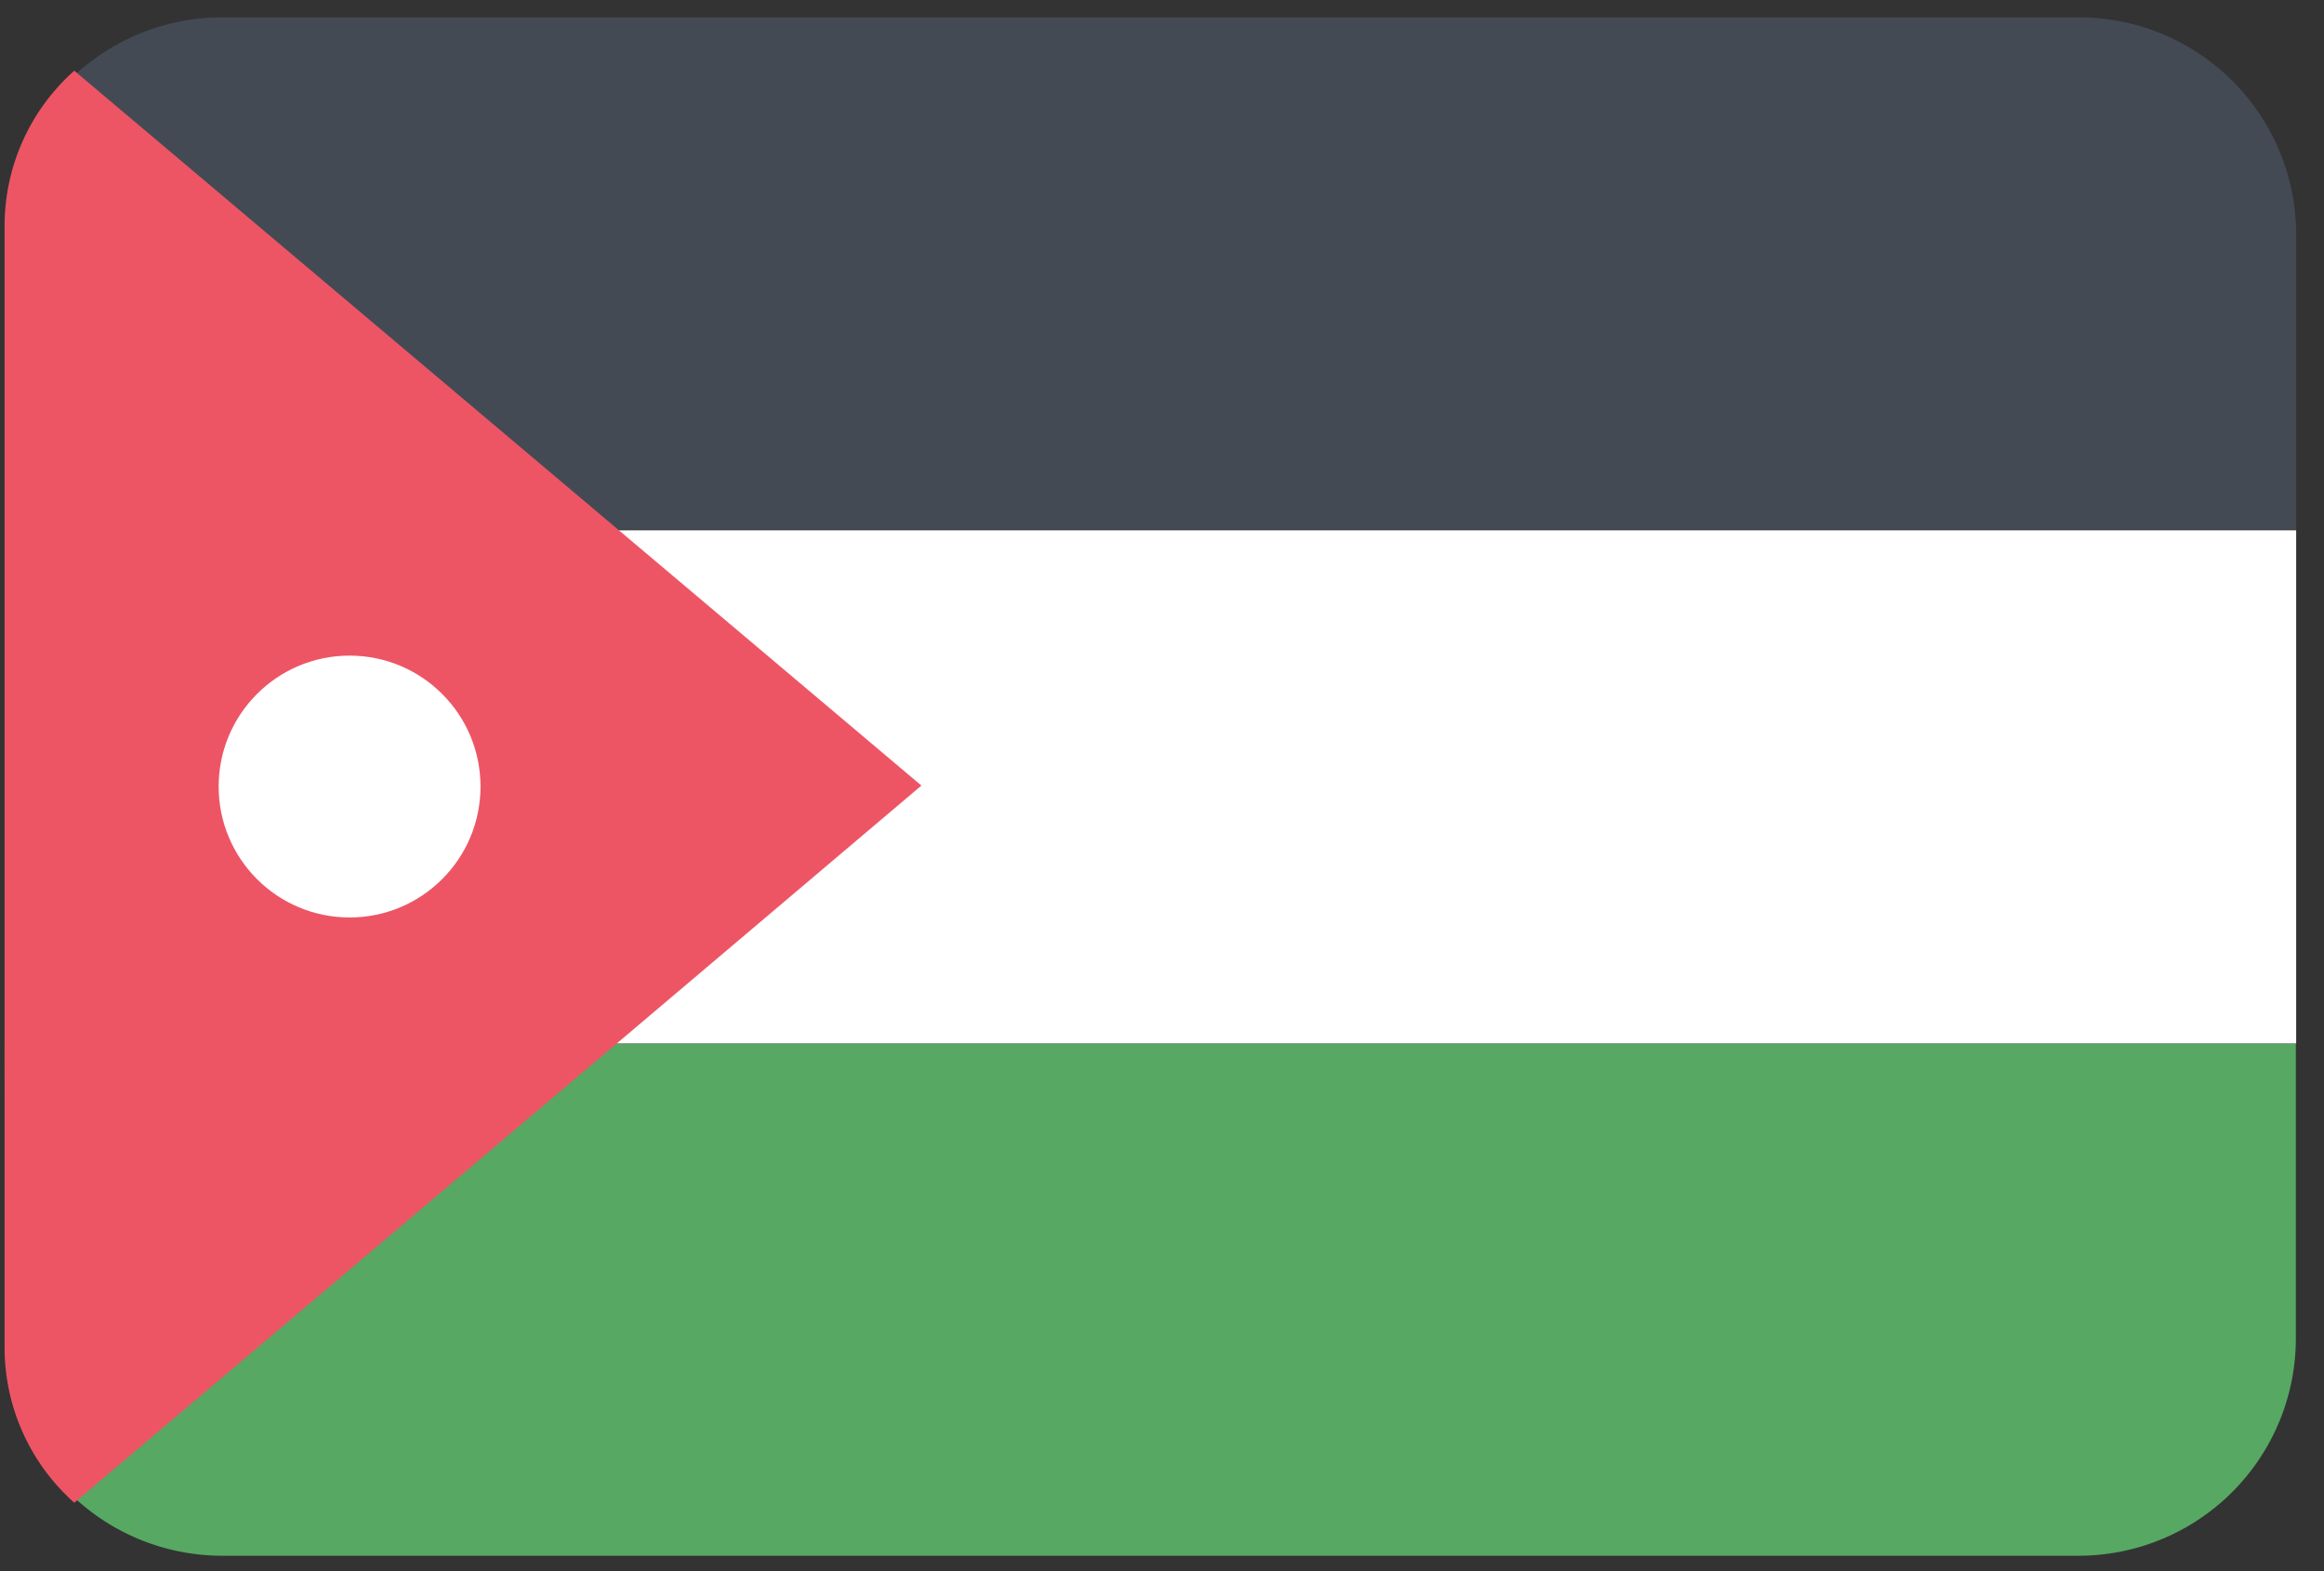
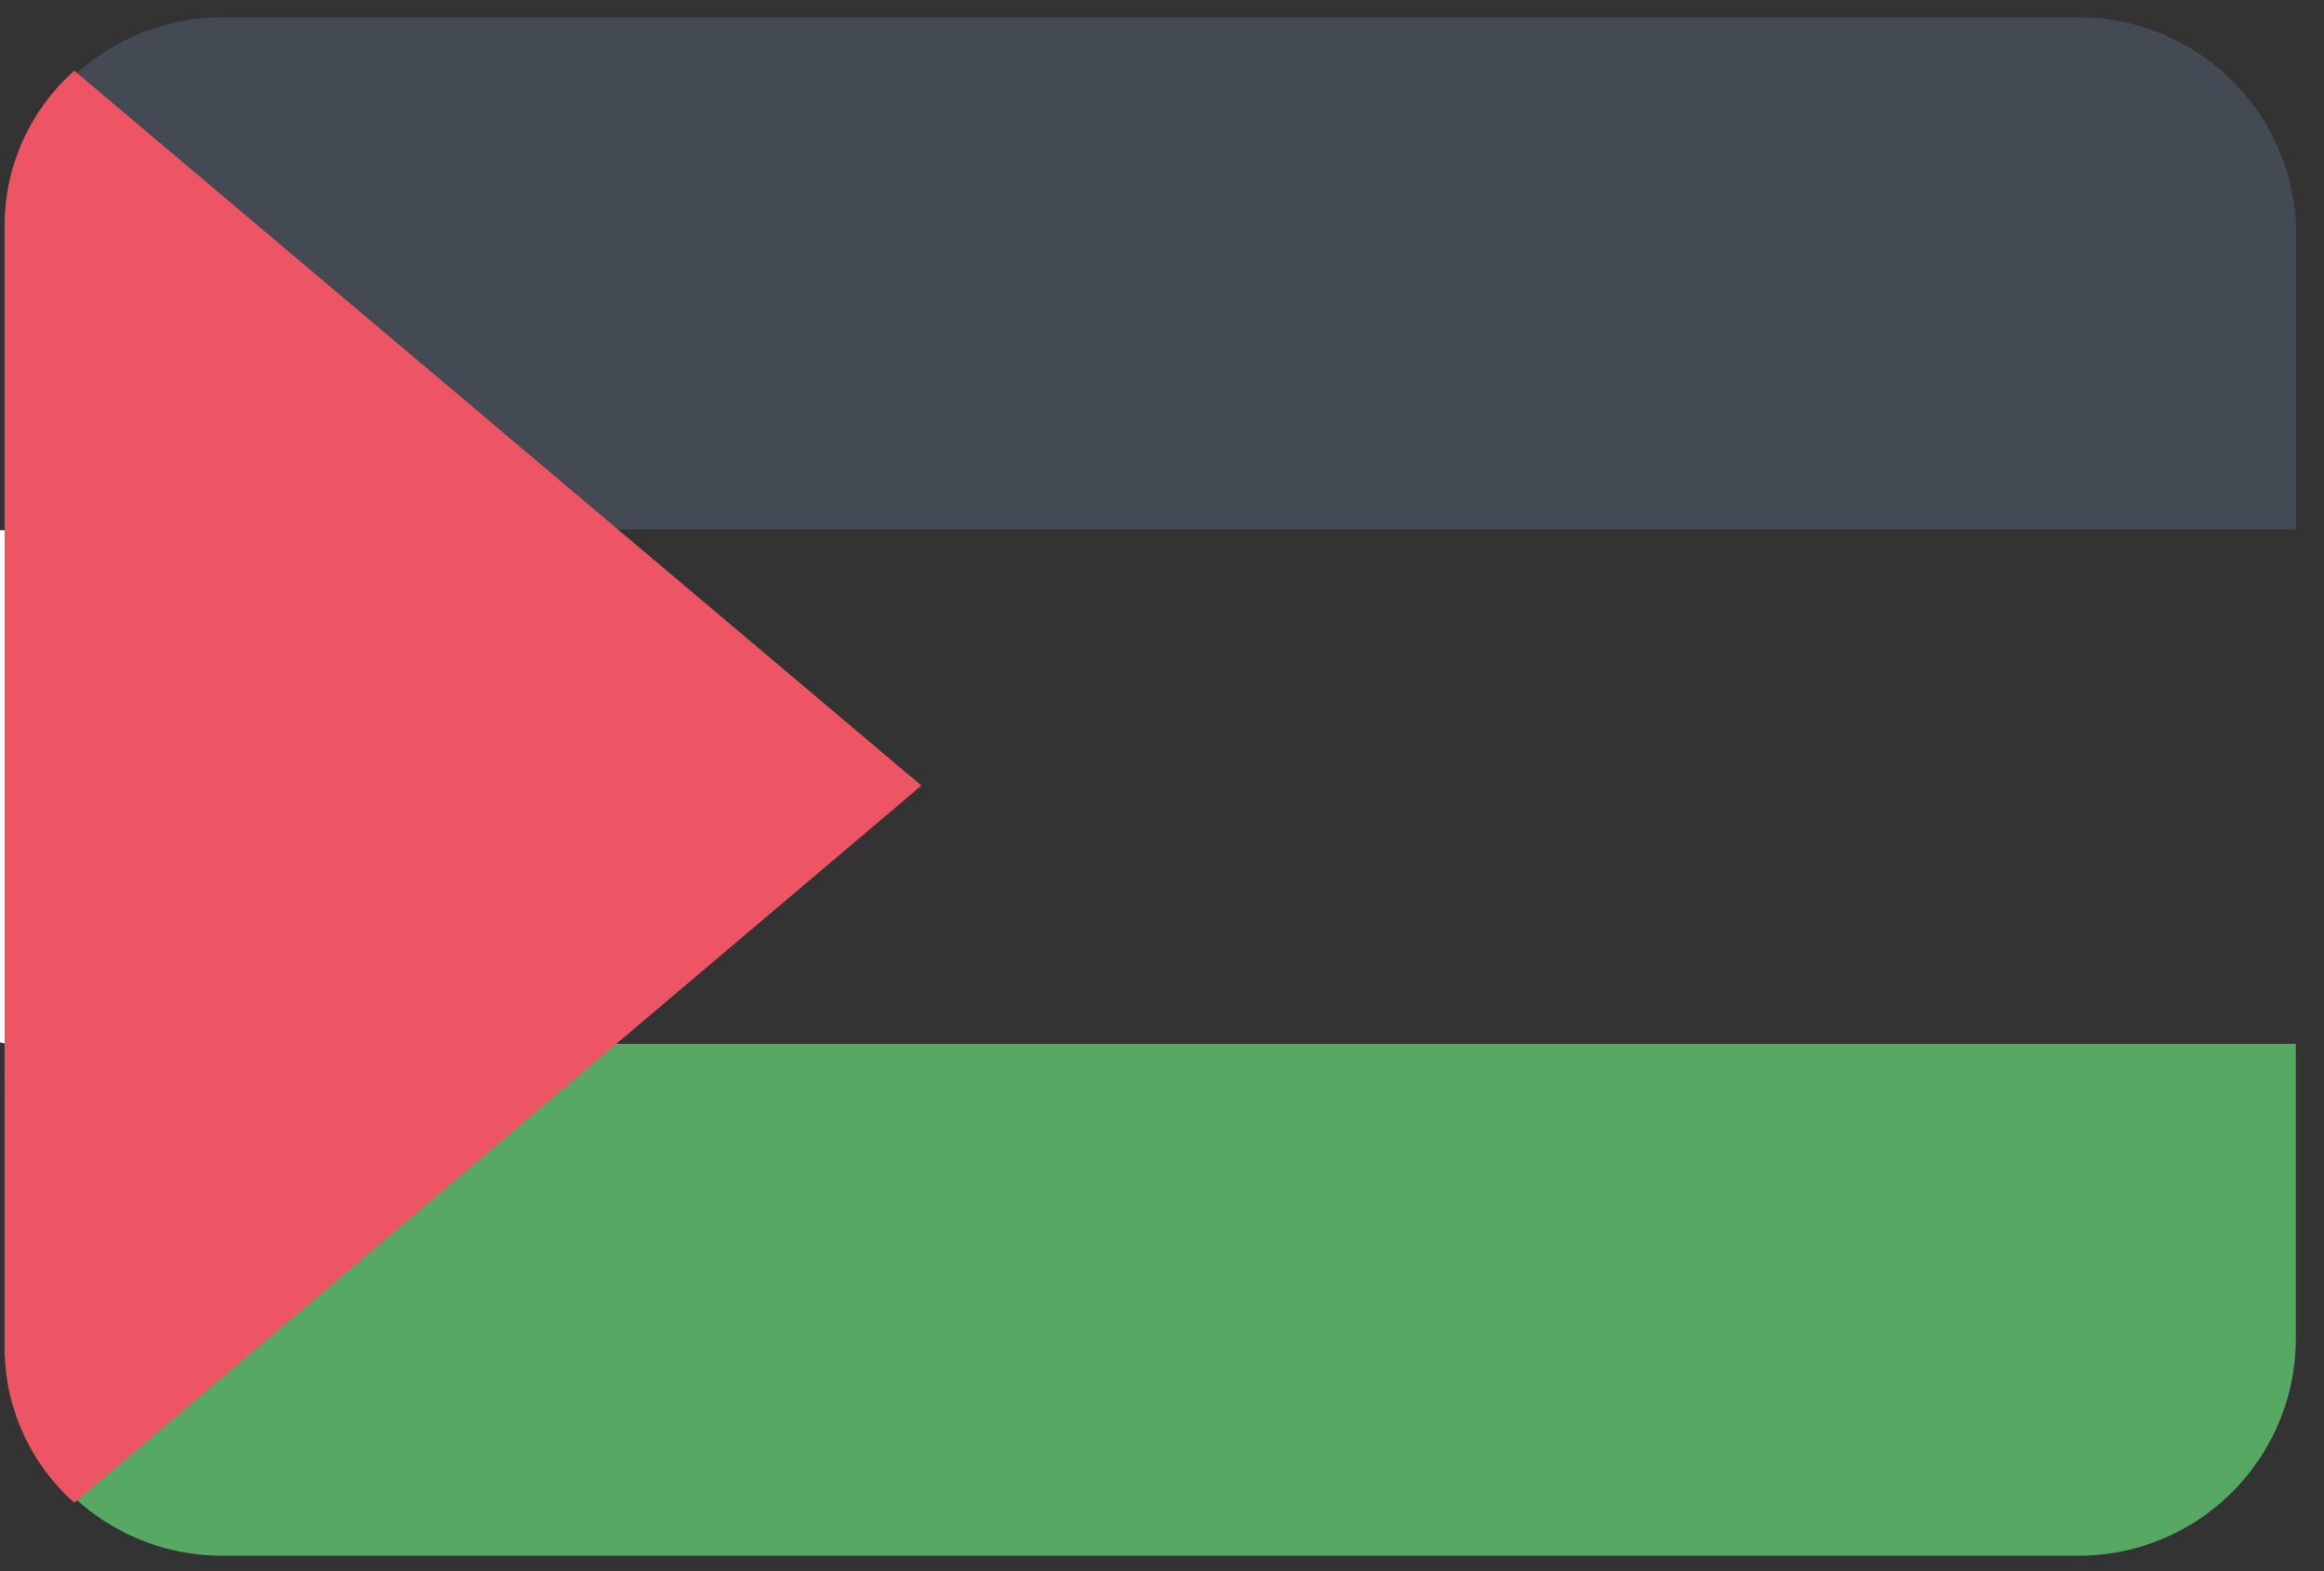
<svg xmlns="http://www.w3.org/2000/svg" width="71" height="48">
  <rect width="100%" height="100%" fill="#333333" stroke="none" />
  <g fill-rule="nonzero" fill="none">
    <path d="M.15 7.17v9h70v-9A6.64 6.64 0 0 0 63.51.53H6.79A6.64 6.64 0 0 0 .15 7.17Z" fill="#434A54" />
-     <path fill="#FFF" d="M.15 31.88h70V16.2h-70z" />
+     <path fill="#FFF" d="M.15 31.88V16.2h-70z" />
    <path d="M.15 40.89a6.64 6.64 0 0 0 6.64 6.64H63.5a6.64 6.64 0 0 0 6.64-6.64v-9h-70l.01 9Z" fill="#57A863" />
    <path d="M2.27 2.16A6.34 6.34 0 0 0 .14 6.9v34.27a6.34 6.34 0 0 0 2.13 4.74L28.15 24 2.27 2.16Z" fill="#ED5565" />
-     <circle fill="#FFF" cx="10.68" cy="24.03" r="4" />
  </g>
</svg>